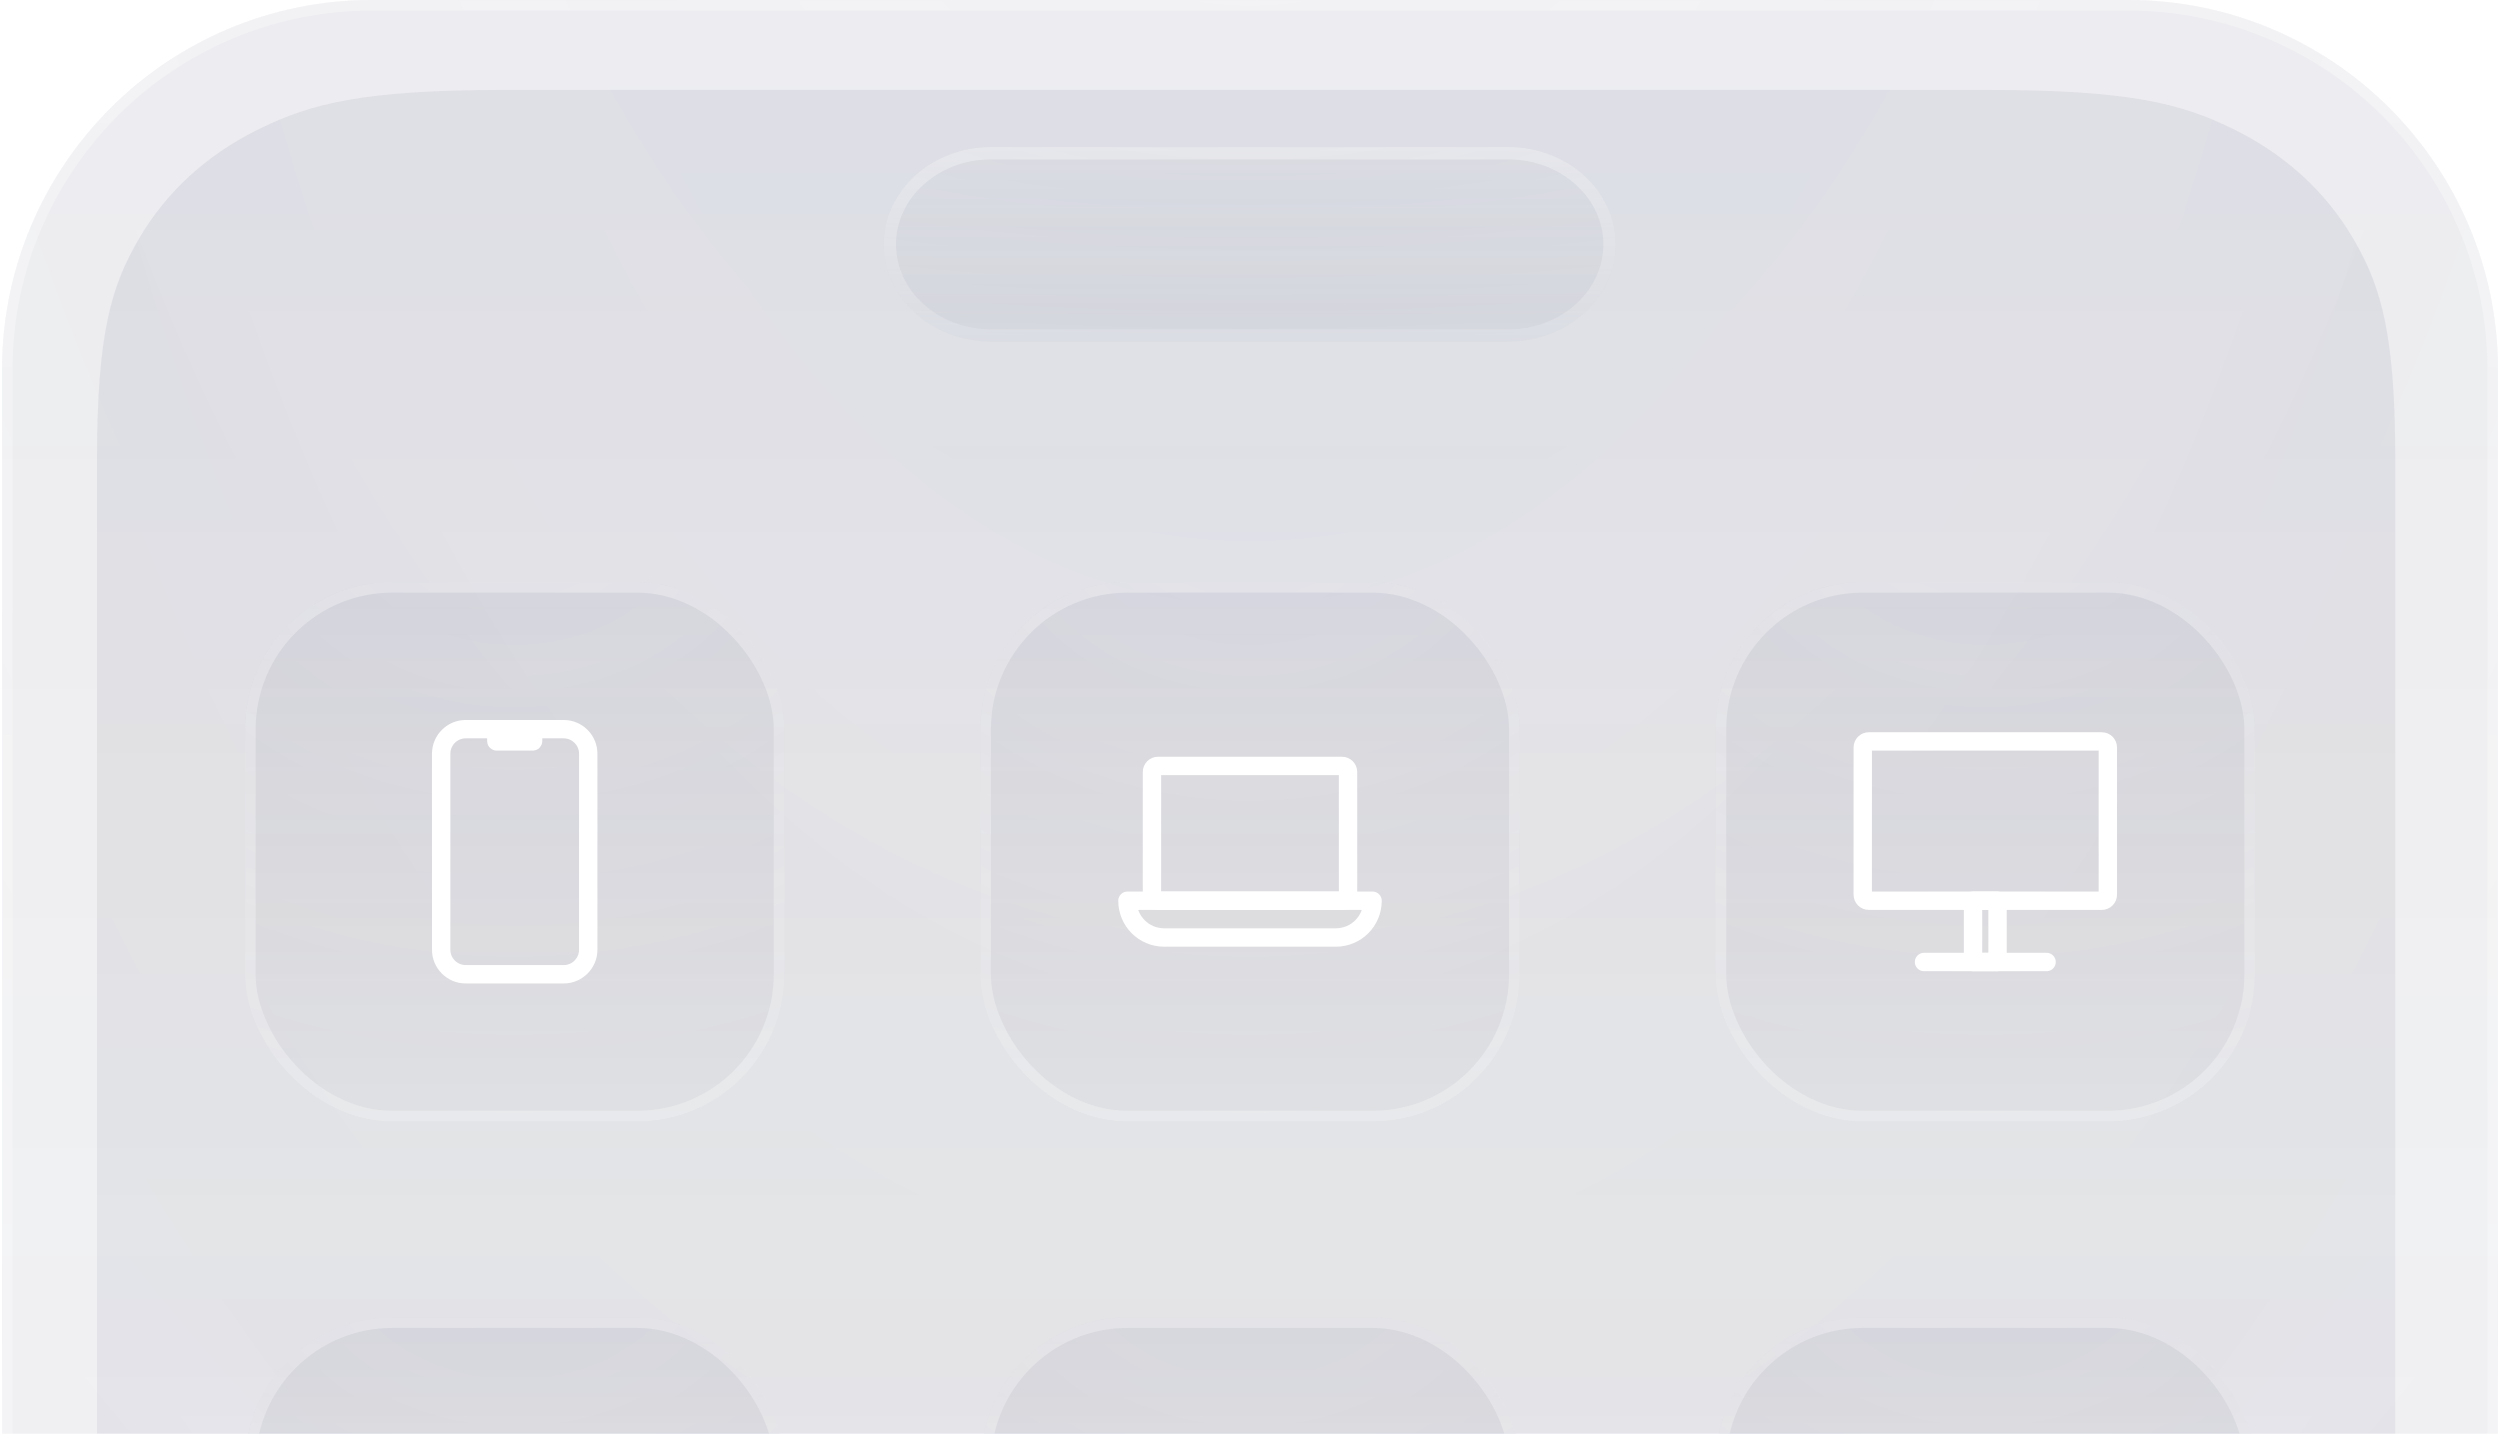
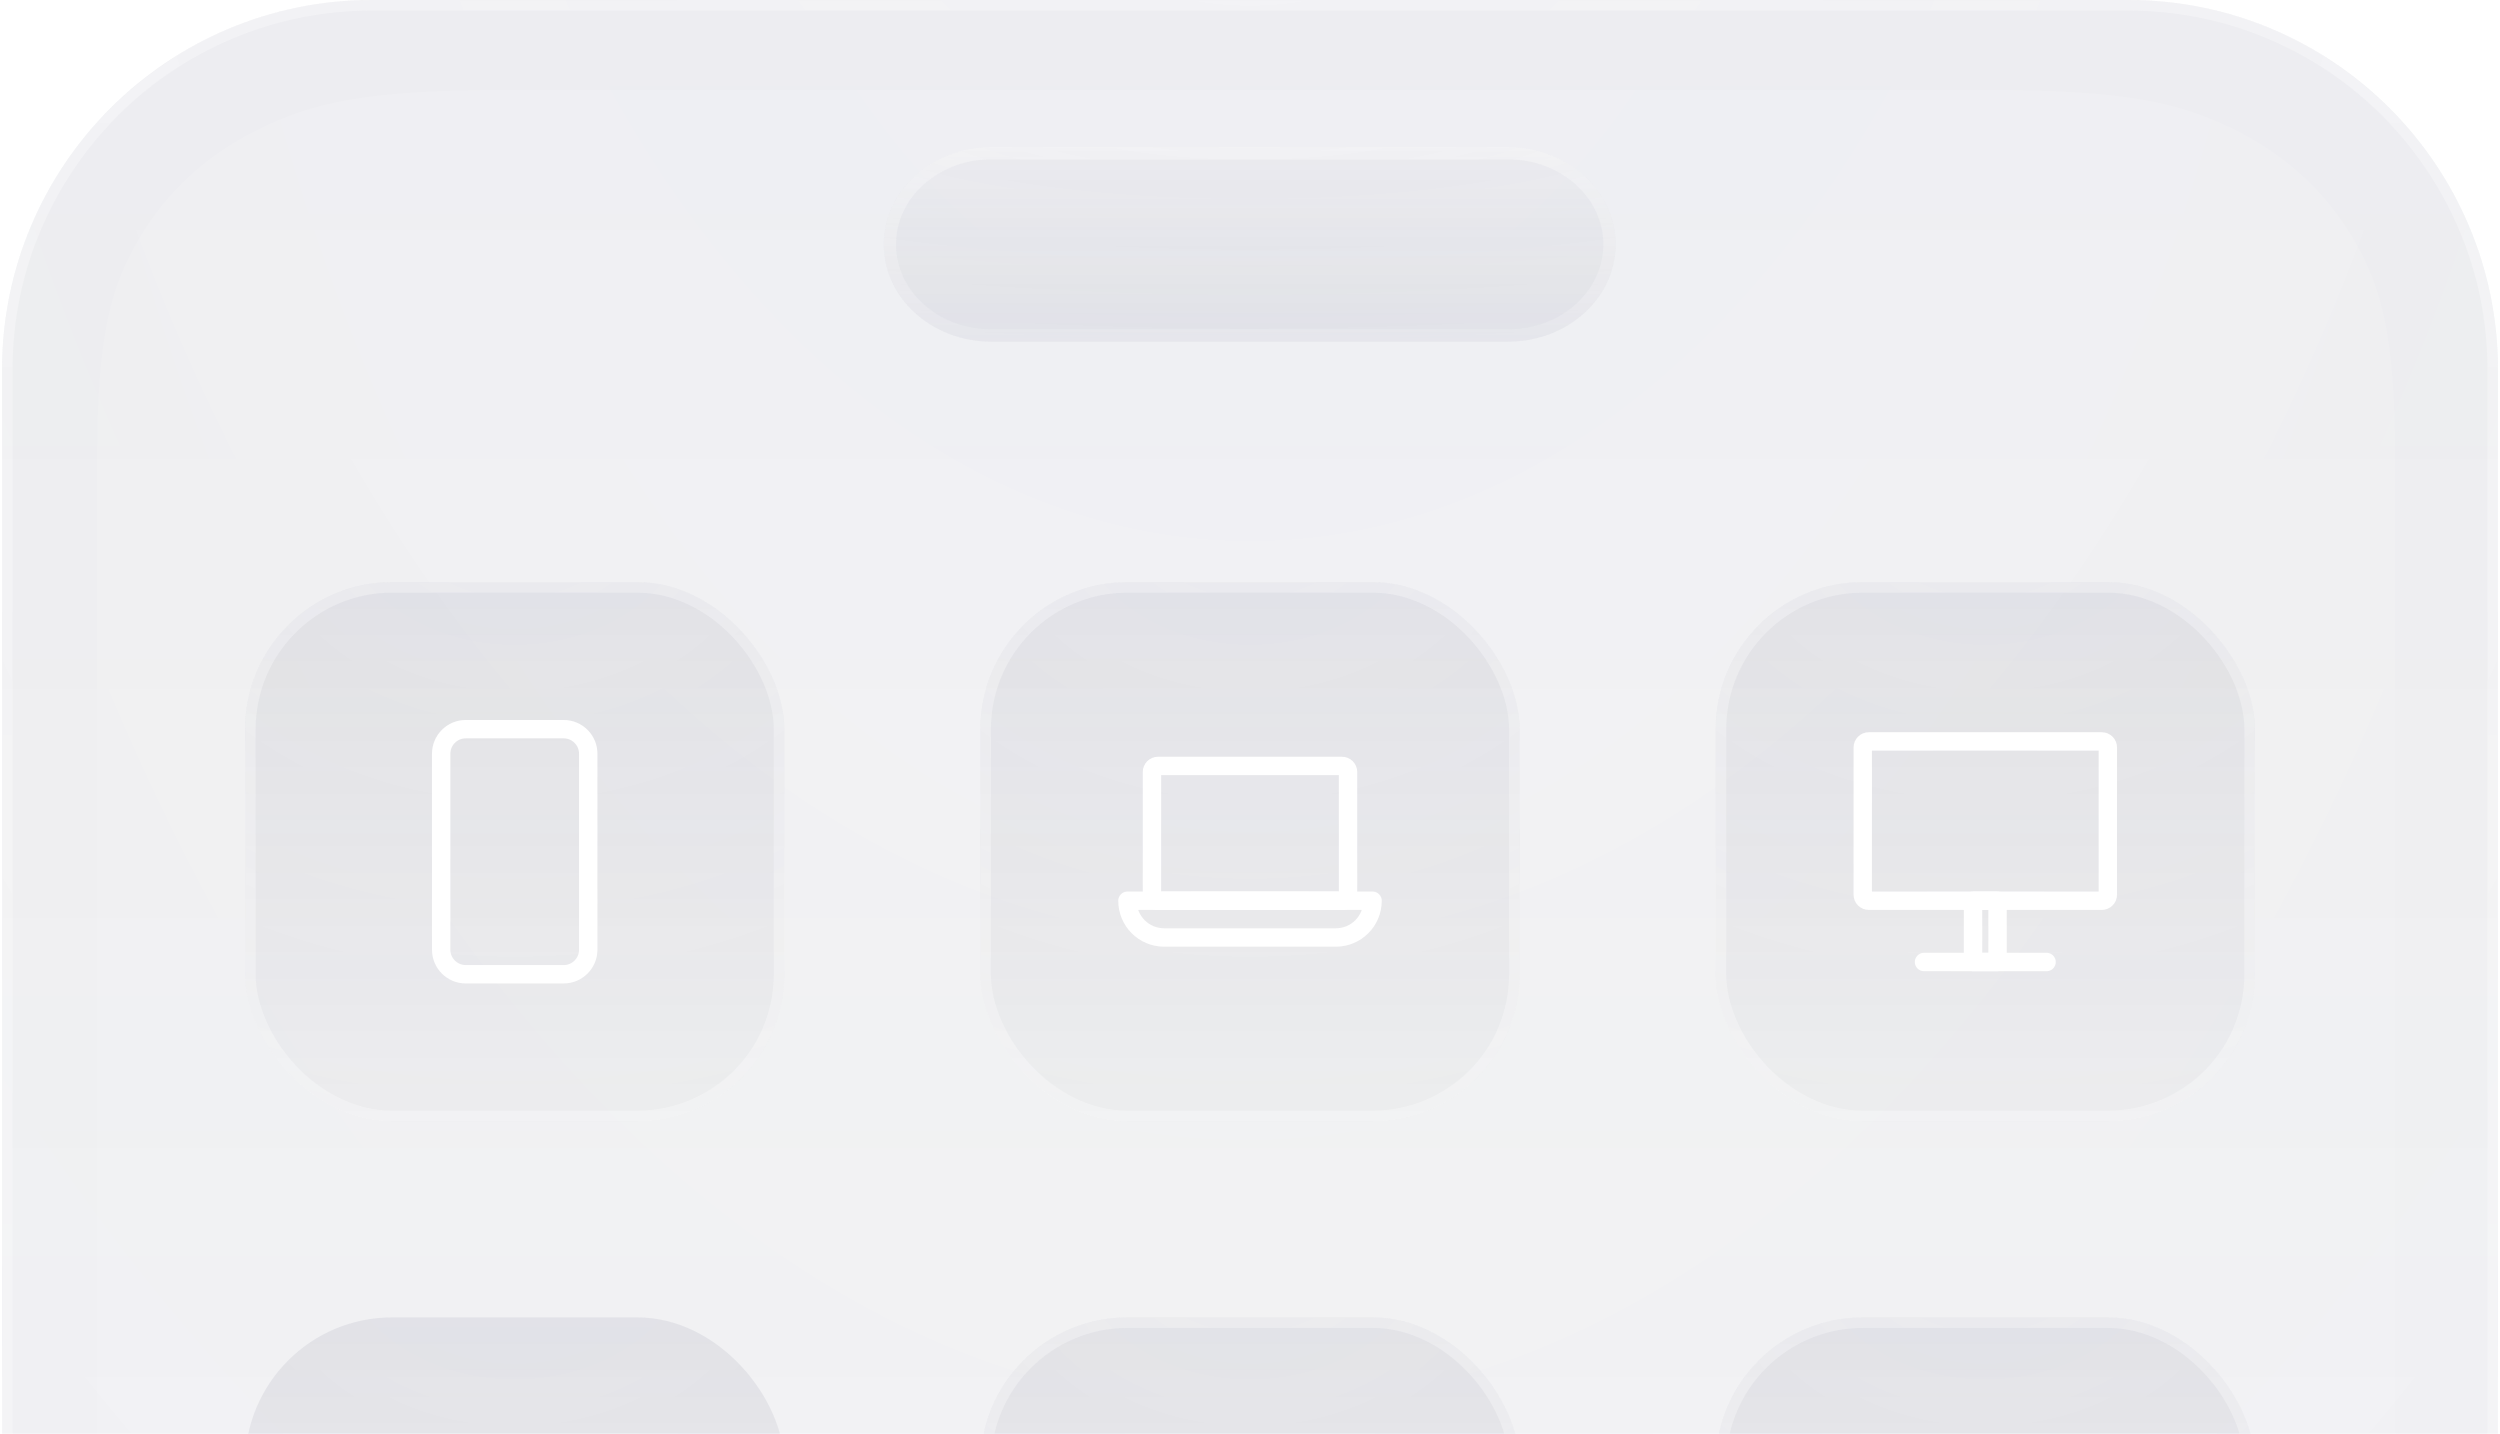
<svg xmlns="http://www.w3.org/2000/svg" width="204" height="117" viewBox="0 0 204 117" fill="none">
  <g filter="url(#filter0_b_810_1456)">
    <path fill-rule="evenodd" clip-rule="evenodd" d="M0.166 30.175C0.166 13.51 13.675 0 30.341 0L173.659 0C190.325 0 203.834 13.51 203.834 30.175V351.825C203.834 368.49 190.325 382 173.659 382H30.341C13.675 382 0.166 368.49 0.166 351.825L0.166 30.175Z" fill="url(#paint0_linear_810_1456)" fill-opacity="0.1" />
    <path fill-rule="evenodd" clip-rule="evenodd" d="M0.166 30.175C0.166 13.51 13.675 0 30.341 0L173.659 0C190.325 0 203.834 13.51 203.834 30.175V351.825C203.834 368.49 190.325 382 173.659 382H30.341C13.675 382 0.166 368.49 0.166 351.825L0.166 30.175Z" fill="url(#paint1_radial_810_1456)" fill-opacity="0.2" />
    <path d="M0.597 30.175C0.597 13.748 13.914 0.431 30.341 0.431H173.659C190.087 0.431 203.403 13.748 203.403 30.175V351.825C203.403 368.252 190.087 381.569 173.659 381.569H30.341C13.914 381.569 0.597 368.252 0.597 351.825V30.175Z" stroke="url(#paint2_linear_810_1456)" stroke-opacity="0.3" stroke-width="0.862" />
  </g>
  <g filter="url(#filter1_b_810_1456)">
-     <path fill-rule="evenodd" clip-rule="evenodd" d="M182.155 10.488C186.391 12.544 189.716 15.561 191.982 19.404L192.183 19.75C194.319 23.483 195.454 27.376 195.454 37.575V344.857C195.454 355.371 194.248 359.184 191.982 363.027C189.716 366.871 186.391 369.888 182.155 371.944L181.773 372.126C177.659 374.064 173.368 375.094 162.127 375.094H41.241C29.652 375.094 25.45 373.999 21.213 371.944C17.069 369.933 13.797 367.002 11.535 363.277L11.386 363.027C9.143 359.222 7.938 355.447 7.914 345.17L7.914 37.575C7.914 27.061 9.12 23.248 11.386 19.404C13.602 15.644 16.832 12.676 20.938 10.624L21.213 10.488C25.407 8.453 29.568 7.36 40.895 7.338L162.127 7.338C173.716 7.338 177.918 8.433 182.155 10.488Z" fill="url(#paint3_linear_810_1456)" fill-opacity="0.1" />
    <path fill-rule="evenodd" clip-rule="evenodd" d="M182.155 10.488C186.391 12.544 189.716 15.561 191.982 19.404L192.183 19.75C194.319 23.483 195.454 27.376 195.454 37.575V344.857C195.454 355.371 194.248 359.184 191.982 363.027C189.716 366.871 186.391 369.888 182.155 371.944L181.773 372.126C177.659 374.064 173.368 375.094 162.127 375.094H41.241C29.652 375.094 25.45 373.999 21.213 371.944C17.069 369.933 13.797 367.002 11.535 363.277L11.386 363.027C9.143 359.222 7.938 355.447 7.914 345.17L7.914 37.575C7.914 27.061 9.12 23.248 11.386 19.404C13.602 15.644 16.832 12.676 20.938 10.624L21.213 10.488C25.407 8.453 29.568 7.36 40.895 7.338L162.127 7.338C173.716 7.338 177.918 8.433 182.155 10.488Z" fill="url(#paint4_radial_810_1456)" fill-opacity="0.2" />
    <path d="M191.61 19.622C189.389 15.856 186.131 12.897 181.966 10.876C177.813 8.861 173.685 7.769 162.127 7.769L40.896 7.769C29.602 7.791 25.514 8.881 21.402 10.876C21.402 10.876 21.402 10.876 21.401 10.876L21.131 11.009C21.131 11.01 21.13 11.01 21.13 11.01C17.095 13.027 13.929 15.939 11.757 19.623C9.546 23.375 8.345 27.101 8.345 37.575L8.345 345.169C8.369 355.404 9.568 359.093 11.756 362.807C11.757 362.808 11.757 362.808 11.757 362.809L11.904 363.053L191.61 19.622ZM191.61 19.622C191.61 19.622 191.61 19.623 191.61 19.623L191.809 19.965C191.809 19.965 191.809 19.965 191.809 19.965C193.892 23.605 195.023 27.412 195.023 37.575V344.857C195.023 355.331 193.822 359.057 191.61 362.809C189.391 366.574 186.132 369.534 181.969 371.555L191.61 19.622ZM181.966 371.556L181.589 371.736C181.589 371.736 181.589 371.736 181.589 371.736C177.558 373.635 173.34 374.663 162.127 374.663H41.241C29.683 374.663 25.555 373.571 21.401 371.556C17.328 369.579 14.121 366.704 11.905 363.056L181.966 371.556Z" stroke="url(#paint5_linear_810_1456)" stroke-opacity="0.3" stroke-width="0.862" />
  </g>
  <g filter="url(#filter2_b_810_1456)">
    <path fill-rule="evenodd" clip-rule="evenodd" d="M123.066 12.006H80.882C76.04 12.006 72.114 15.559 72.114 19.942C72.114 24.325 76.04 27.878 80.882 27.878H123.066C127.908 27.878 131.834 24.325 131.834 19.942C131.834 15.559 127.908 12.006 123.066 12.006Z" fill="url(#paint6_linear_810_1456)" fill-opacity="0.1" />
    <path fill-rule="evenodd" clip-rule="evenodd" d="M123.066 12.006H80.882C76.04 12.006 72.114 15.559 72.114 19.942C72.114 24.325 76.04 27.878 80.882 27.878H123.066C127.908 27.878 131.834 24.325 131.834 19.942C131.834 15.559 127.908 12.006 123.066 12.006Z" fill="url(#paint7_radial_810_1456)" fill-opacity="0.2" />
    <path d="M80.882 12.506H123.066C127.68 12.506 131.334 15.881 131.334 19.942C131.334 24.003 127.68 27.378 123.066 27.378H80.882C76.268 27.378 72.614 24.003 72.614 19.942C72.614 15.881 76.268 12.506 80.882 12.506Z" stroke="url(#paint8_linear_810_1456)" stroke-opacity="0.3" />
  </g>
  <g filter="url(#filter3_b_810_1456)">
    <rect x="20" y="47.5" width="44" height="44" rx="12" fill="url(#paint9_linear_810_1456)" fill-opacity="0.1" />
    <rect x="20" y="47.5" width="44" height="44" rx="12" fill="url(#paint10_radial_810_1456)" fill-opacity="0.2" />
    <rect x="20.431" y="47.931" width="43.138" height="43.138" rx="11.569" stroke="white" stroke-opacity="0.3" stroke-width="0.862" />
    <path fill-rule="evenodd" clip-rule="evenodd" d="M46 79.5H38C36.9 79.5 36 78.6 36 77.5V61.5C36 60.4 36.9 59.5 38 59.5H46C47.1 59.5 48 60.4 48 61.5V77.5C48 78.6 47.1 79.5 46 79.5Z" stroke="white" stroke-width="1.5" stroke-miterlimit="10" stroke-linecap="round" stroke-linejoin="round" />
-     <path d="M43.47 60.5H40.53C40.51 60.5 40.5 60.49 40.5 60.47V59.5H43.5V60.47C43.5 60.49 43.49 60.5 43.47 60.5Z" stroke="white" stroke-width="1.5" stroke-miterlimit="10" stroke-linecap="round" />
  </g>
  <g filter="url(#filter4_b_810_1456)">
    <rect x="80" y="47.5" width="44" height="44" rx="12" fill="url(#paint11_linear_810_1456)" fill-opacity="0.1" />
    <rect x="80" y="47.5" width="44" height="44" rx="12" fill="url(#paint12_radial_810_1456)" fill-opacity="0.2" />
    <rect x="80.431" y="47.931" width="43.138" height="43.138" rx="11.569" stroke="white" stroke-opacity="0.3" stroke-width="0.862" />
    <path d="M109.5 73.5H94.5C94.22 73.5 94 73.28 94 73V63C94 62.72 94.22 62.5 94.5 62.5H109.5C109.78 62.5 110 62.72 110 63V73C110 73.28 109.78 73.5 109.5 73.5Z" stroke="white" stroke-width="1.5" stroke-miterlimit="10" stroke-linecap="round" stroke-linejoin="round" />
    <path d="M109 76.5H95C93.34 76.5 92 75.16 92 73.5H112C112 75.16 110.66 76.5 109 76.5Z" stroke="white" stroke-width="1.5" stroke-miterlimit="10" stroke-linecap="round" stroke-linejoin="round" />
  </g>
  <g filter="url(#filter5_b_810_1456)">
    <rect x="140" y="47.5" width="44" height="44" rx="12" fill="url(#paint13_linear_810_1456)" fill-opacity="0.1" />
    <rect x="140" y="47.5" width="44" height="44" rx="12" fill="url(#paint14_radial_810_1456)" fill-opacity="0.2" />
    <rect x="140.431" y="47.931" width="43.138" height="43.138" rx="11.569" stroke="white" stroke-opacity="0.3" stroke-width="0.862" />
-     <path d="M163 73.5H161V78.5H163V73.5Z" stroke="white" stroke-width="1.5" stroke-miterlimit="10" stroke-linecap="round" stroke-linejoin="round" />
+     <path d="M163 73.5H161V78.5H163V73.5" stroke="white" stroke-width="1.5" stroke-miterlimit="10" stroke-linecap="round" stroke-linejoin="round" />
    <path d="M157 78.5H167" stroke="white" stroke-width="1.5" stroke-miterlimit="10" stroke-linecap="round" stroke-linejoin="round" />
    <path d="M171.5 73.5H152.5C152.22 73.5 152 73.28 152 73V61C152 60.72 152.22 60.5 152.5 60.5H171.5C171.78 60.5 172 60.72 172 61V73C172 73.28 171.78 73.5 171.5 73.5Z" stroke="white" stroke-width="1.5" stroke-miterlimit="10" stroke-linecap="round" stroke-linejoin="round" />
  </g>
  <g filter="url(#filter6_b_810_1456)">
    <rect x="20" y="107.5" width="44" height="44" rx="12" fill="url(#paint15_linear_810_1456)" fill-opacity="0.1" />
    <rect x="20" y="107.5" width="44" height="44" rx="12" fill="url(#paint16_radial_810_1456)" fill-opacity="0.2" />
-     <rect x="20.431" y="107.931" width="43.138" height="43.138" rx="11.569" stroke="white" stroke-opacity="0.3" stroke-width="0.862" />
  </g>
  <g filter="url(#filter7_b_810_1456)">
    <rect x="80" y="107.5" width="44" height="44" rx="12" fill="url(#paint17_linear_810_1456)" fill-opacity="0.1" />
    <rect x="80" y="107.5" width="44" height="44" rx="12" fill="url(#paint18_radial_810_1456)" fill-opacity="0.2" />
    <rect x="80.431" y="107.931" width="43.138" height="43.138" rx="11.569" stroke="white" stroke-opacity="0.3" stroke-width="0.862" />
  </g>
  <g filter="url(#filter8_b_810_1456)">
    <rect x="140" y="107.5" width="44" height="44" rx="12" fill="url(#paint19_linear_810_1456)" fill-opacity="0.1" />
    <rect x="140" y="107.5" width="44" height="44" rx="12" fill="url(#paint20_radial_810_1456)" fill-opacity="0.2" />
    <rect x="140.431" y="107.931" width="43.138" height="43.138" rx="11.569" stroke="white" stroke-opacity="0.3" stroke-width="0.862" />
  </g>
  <defs>
    <filter id="filter0_b_810_1456" x="-34.32" y="-34.486" width="272.641" height="450.972" filterUnits="userSpaceOnUse" color-interpolation-filters="sRGB">
      <feFlood flood-opacity="0" result="BackgroundImageFix" />
      <feGaussianBlur in="BackgroundImageFix" stdDeviation="17.243" />
      <feComposite in2="SourceAlpha" operator="in" result="effect1_backgroundBlur_810_1456" />
      <feBlend mode="normal" in="SourceGraphic" in2="effect1_backgroundBlur_810_1456" result="shape" />
    </filter>
    <filter id="filter1_b_810_1456" x="-26.572" y="-27.148" width="256.512" height="436.728" filterUnits="userSpaceOnUse" color-interpolation-filters="sRGB">
      <feFlood flood-opacity="0" result="BackgroundImageFix" />
      <feGaussianBlur in="BackgroundImageFix" stdDeviation="17.243" />
      <feComposite in2="SourceAlpha" operator="in" result="effect1_backgroundBlur_810_1456" />
      <feBlend mode="normal" in="SourceGraphic" in2="effect1_backgroundBlur_810_1456" result="shape" />
    </filter>
    <filter id="filter2_b_810_1456" x="32.114" y="-27.994" width="139.72" height="95.872" filterUnits="userSpaceOnUse" color-interpolation-filters="sRGB">
      <feFlood flood-opacity="0" result="BackgroundImageFix" />
      <feGaussianBlur in="BackgroundImageFix" stdDeviation="20" />
      <feComposite in2="SourceAlpha" operator="in" result="effect1_backgroundBlur_810_1456" />
      <feBlend mode="normal" in="SourceGraphic" in2="effect1_backgroundBlur_810_1456" result="shape" />
    </filter>
    <filter id="filter3_b_810_1456" x="-14.486" y="13.014" width="112.972" height="112.972" filterUnits="userSpaceOnUse" color-interpolation-filters="sRGB">
      <feFlood flood-opacity="0" result="BackgroundImageFix" />
      <feGaussianBlur in="BackgroundImageFix" stdDeviation="17.243" />
      <feComposite in2="SourceAlpha" operator="in" result="effect1_backgroundBlur_810_1456" />
      <feBlend mode="normal" in="SourceGraphic" in2="effect1_backgroundBlur_810_1456" result="shape" />
    </filter>
    <filter id="filter4_b_810_1456" x="45.514" y="13.014" width="112.972" height="112.972" filterUnits="userSpaceOnUse" color-interpolation-filters="sRGB">
      <feFlood flood-opacity="0" result="BackgroundImageFix" />
      <feGaussianBlur in="BackgroundImageFix" stdDeviation="17.243" />
      <feComposite in2="SourceAlpha" operator="in" result="effect1_backgroundBlur_810_1456" />
      <feBlend mode="normal" in="SourceGraphic" in2="effect1_backgroundBlur_810_1456" result="shape" />
    </filter>
    <filter id="filter5_b_810_1456" x="105.514" y="13.014" width="112.972" height="112.972" filterUnits="userSpaceOnUse" color-interpolation-filters="sRGB">
      <feFlood flood-opacity="0" result="BackgroundImageFix" />
      <feGaussianBlur in="BackgroundImageFix" stdDeviation="17.243" />
      <feComposite in2="SourceAlpha" operator="in" result="effect1_backgroundBlur_810_1456" />
      <feBlend mode="normal" in="SourceGraphic" in2="effect1_backgroundBlur_810_1456" result="shape" />
    </filter>
    <filter id="filter6_b_810_1456" x="-14.486" y="73.014" width="112.972" height="112.972" filterUnits="userSpaceOnUse" color-interpolation-filters="sRGB">
      <feFlood flood-opacity="0" result="BackgroundImageFix" />
      <feGaussianBlur in="BackgroundImageFix" stdDeviation="17.243" />
      <feComposite in2="SourceAlpha" operator="in" result="effect1_backgroundBlur_810_1456" />
      <feBlend mode="normal" in="SourceGraphic" in2="effect1_backgroundBlur_810_1456" result="shape" />
    </filter>
    <filter id="filter7_b_810_1456" x="45.514" y="73.014" width="112.972" height="112.972" filterUnits="userSpaceOnUse" color-interpolation-filters="sRGB">
      <feFlood flood-opacity="0" result="BackgroundImageFix" />
      <feGaussianBlur in="BackgroundImageFix" stdDeviation="17.243" />
      <feComposite in2="SourceAlpha" operator="in" result="effect1_backgroundBlur_810_1456" />
      <feBlend mode="normal" in="SourceGraphic" in2="effect1_backgroundBlur_810_1456" result="shape" />
    </filter>
    <filter id="filter8_b_810_1456" x="105.514" y="73.014" width="112.972" height="112.972" filterUnits="userSpaceOnUse" color-interpolation-filters="sRGB">
      <feFlood flood-opacity="0" result="BackgroundImageFix" />
      <feGaussianBlur in="BackgroundImageFix" stdDeviation="17.243" />
      <feComposite in2="SourceAlpha" operator="in" result="effect1_backgroundBlur_810_1456" />
      <feBlend mode="normal" in="SourceGraphic" in2="effect1_backgroundBlur_810_1456" result="shape" />
    </filter>
    <linearGradient id="paint0_linear_810_1456" x1="122.966" y1="0" x2="122.966" y2="382" gradientUnits="userSpaceOnUse">
      <stop stop-color="#2E335A" />
      <stop offset="1" stop-color="#1C1B33" stop-opacity="0.2" />
    </linearGradient>
    <radialGradient id="paint1_radial_810_1456" cx="0" cy="0" r="1" gradientUnits="userSpaceOnUse" gradientTransform="translate(102 -59.199) rotate(90) scale(452.368 297.63)">
      <stop stop-color="white" stop-opacity="0.8" />
      <stop offset="1" stop-color="white" stop-opacity="0" />
    </radialGradient>
    <linearGradient id="paint2_linear_810_1456" x1="102" y1="0" x2="102" y2="382" gradientUnits="userSpaceOnUse">
      <stop stop-color="white" />
      <stop offset="1" stop-color="white" stop-opacity="0.5" />
    </linearGradient>
    <linearGradient id="paint3_linear_810_1456" x1="120.99" y1="7.338" x2="120.99" y2="375.094" gradientUnits="userSpaceOnUse">
      <stop stop-color="#2E335A" />
      <stop offset="1" stop-color="#1C1B33" stop-opacity="0.2" />
    </linearGradient>
    <radialGradient id="paint4_radial_810_1456" cx="0" cy="0" r="1" gradientUnits="userSpaceOnUse" gradientTransform="translate(101.684 -49.654) rotate(90) scale(435.501 274.061)">
      <stop stop-color="white" stop-opacity="0.8" />
      <stop offset="1" stop-color="white" stop-opacity="0" />
    </radialGradient>
    <linearGradient id="paint6_linear_810_1456" x1="108.122" y1="12.006" x2="108.122" y2="27.878" gradientUnits="userSpaceOnUse">
      <stop stop-color="#1C1B33" stop-opacity="0.2" />
      <stop offset="1" stop-color="#2E335A" />
    </linearGradient>
    <radialGradient id="paint7_radial_810_1456" cx="0" cy="0" r="1" gradientUnits="userSpaceOnUse" gradientTransform="translate(101.974 9.546) rotate(90) scale(18.796 87.272)">
      <stop stop-color="white" stop-opacity="0" />
      <stop offset="1" stop-color="white" stop-opacity="0.8" />
    </radialGradient>
    <linearGradient id="paint8_linear_810_1456" x1="101.974" y1="12.006" x2="101.974" y2="27.878" gradientUnits="userSpaceOnUse">
      <stop stop-color="white" />
      <stop offset="1" stop-color="white" stop-opacity="0.5" />
    </linearGradient>
    <linearGradient id="paint9_linear_810_1456" x1="46.529" y1="47.5" x2="46.529" y2="91.5" gradientUnits="userSpaceOnUse">
      <stop stop-color="#2E335A" />
      <stop offset="1" stop-color="#1C1B33" stop-opacity="0.2" />
    </linearGradient>
    <radialGradient id="paint10_radial_810_1456" cx="0" cy="0" r="1" gradientUnits="userSpaceOnUse" gradientTransform="translate(42 40.681) rotate(90) scale(52.105 64.299)">
      <stop stop-color="white" stop-opacity="0.8" />
      <stop offset="1" stop-color="white" stop-opacity="0" />
    </radialGradient>
    <linearGradient id="paint11_linear_810_1456" x1="106.529" y1="47.5" x2="106.529" y2="91.5" gradientUnits="userSpaceOnUse">
      <stop stop-color="#2E335A" />
      <stop offset="1" stop-color="#1C1B33" stop-opacity="0.2" />
    </linearGradient>
    <radialGradient id="paint12_radial_810_1456" cx="0" cy="0" r="1" gradientUnits="userSpaceOnUse" gradientTransform="translate(102 40.681) rotate(90) scale(52.105 64.299)">
      <stop stop-color="white" stop-opacity="0.8" />
      <stop offset="1" stop-color="white" stop-opacity="0" />
    </radialGradient>
    <linearGradient id="paint13_linear_810_1456" x1="166.529" y1="47.5" x2="166.529" y2="91.5" gradientUnits="userSpaceOnUse">
      <stop stop-color="#2E335A" />
      <stop offset="1" stop-color="#1C1B33" stop-opacity="0.2" />
    </linearGradient>
    <radialGradient id="paint14_radial_810_1456" cx="0" cy="0" r="1" gradientUnits="userSpaceOnUse" gradientTransform="translate(162 40.681) rotate(90) scale(52.105 64.299)">
      <stop stop-color="white" stop-opacity="0.8" />
      <stop offset="1" stop-color="white" stop-opacity="0" />
    </radialGradient>
    <linearGradient id="paint15_linear_810_1456" x1="46.529" y1="107.5" x2="46.529" y2="151.5" gradientUnits="userSpaceOnUse">
      <stop stop-color="#2E335A" />
      <stop offset="1" stop-color="#1C1B33" stop-opacity="0.2" />
    </linearGradient>
    <radialGradient id="paint16_radial_810_1456" cx="0" cy="0" r="1" gradientUnits="userSpaceOnUse" gradientTransform="translate(42 100.681) rotate(90) scale(52.105 64.299)">
      <stop stop-color="white" stop-opacity="0.8" />
      <stop offset="1" stop-color="white" stop-opacity="0" />
    </radialGradient>
    <linearGradient id="paint17_linear_810_1456" x1="106.529" y1="107.5" x2="106.529" y2="151.5" gradientUnits="userSpaceOnUse">
      <stop stop-color="#2E335A" />
      <stop offset="1" stop-color="#1C1B33" stop-opacity="0.2" />
    </linearGradient>
    <radialGradient id="paint18_radial_810_1456" cx="0" cy="0" r="1" gradientUnits="userSpaceOnUse" gradientTransform="translate(102 100.681) rotate(90) scale(52.105 64.299)">
      <stop stop-color="white" stop-opacity="0.8" />
      <stop offset="1" stop-color="white" stop-opacity="0" />
    </radialGradient>
    <linearGradient id="paint19_linear_810_1456" x1="166.529" y1="107.5" x2="166.529" y2="151.5" gradientUnits="userSpaceOnUse">
      <stop stop-color="#2E335A" />
      <stop offset="1" stop-color="#1C1B33" stop-opacity="0.2" />
    </linearGradient>
    <radialGradient id="paint20_radial_810_1456" cx="0" cy="0" r="1" gradientUnits="userSpaceOnUse" gradientTransform="translate(162 100.681) rotate(90) scale(52.105 64.299)">
      <stop stop-color="white" stop-opacity="0.8" />
      <stop offset="1" stop-color="white" stop-opacity="0" />
    </radialGradient>
  </defs>
</svg>